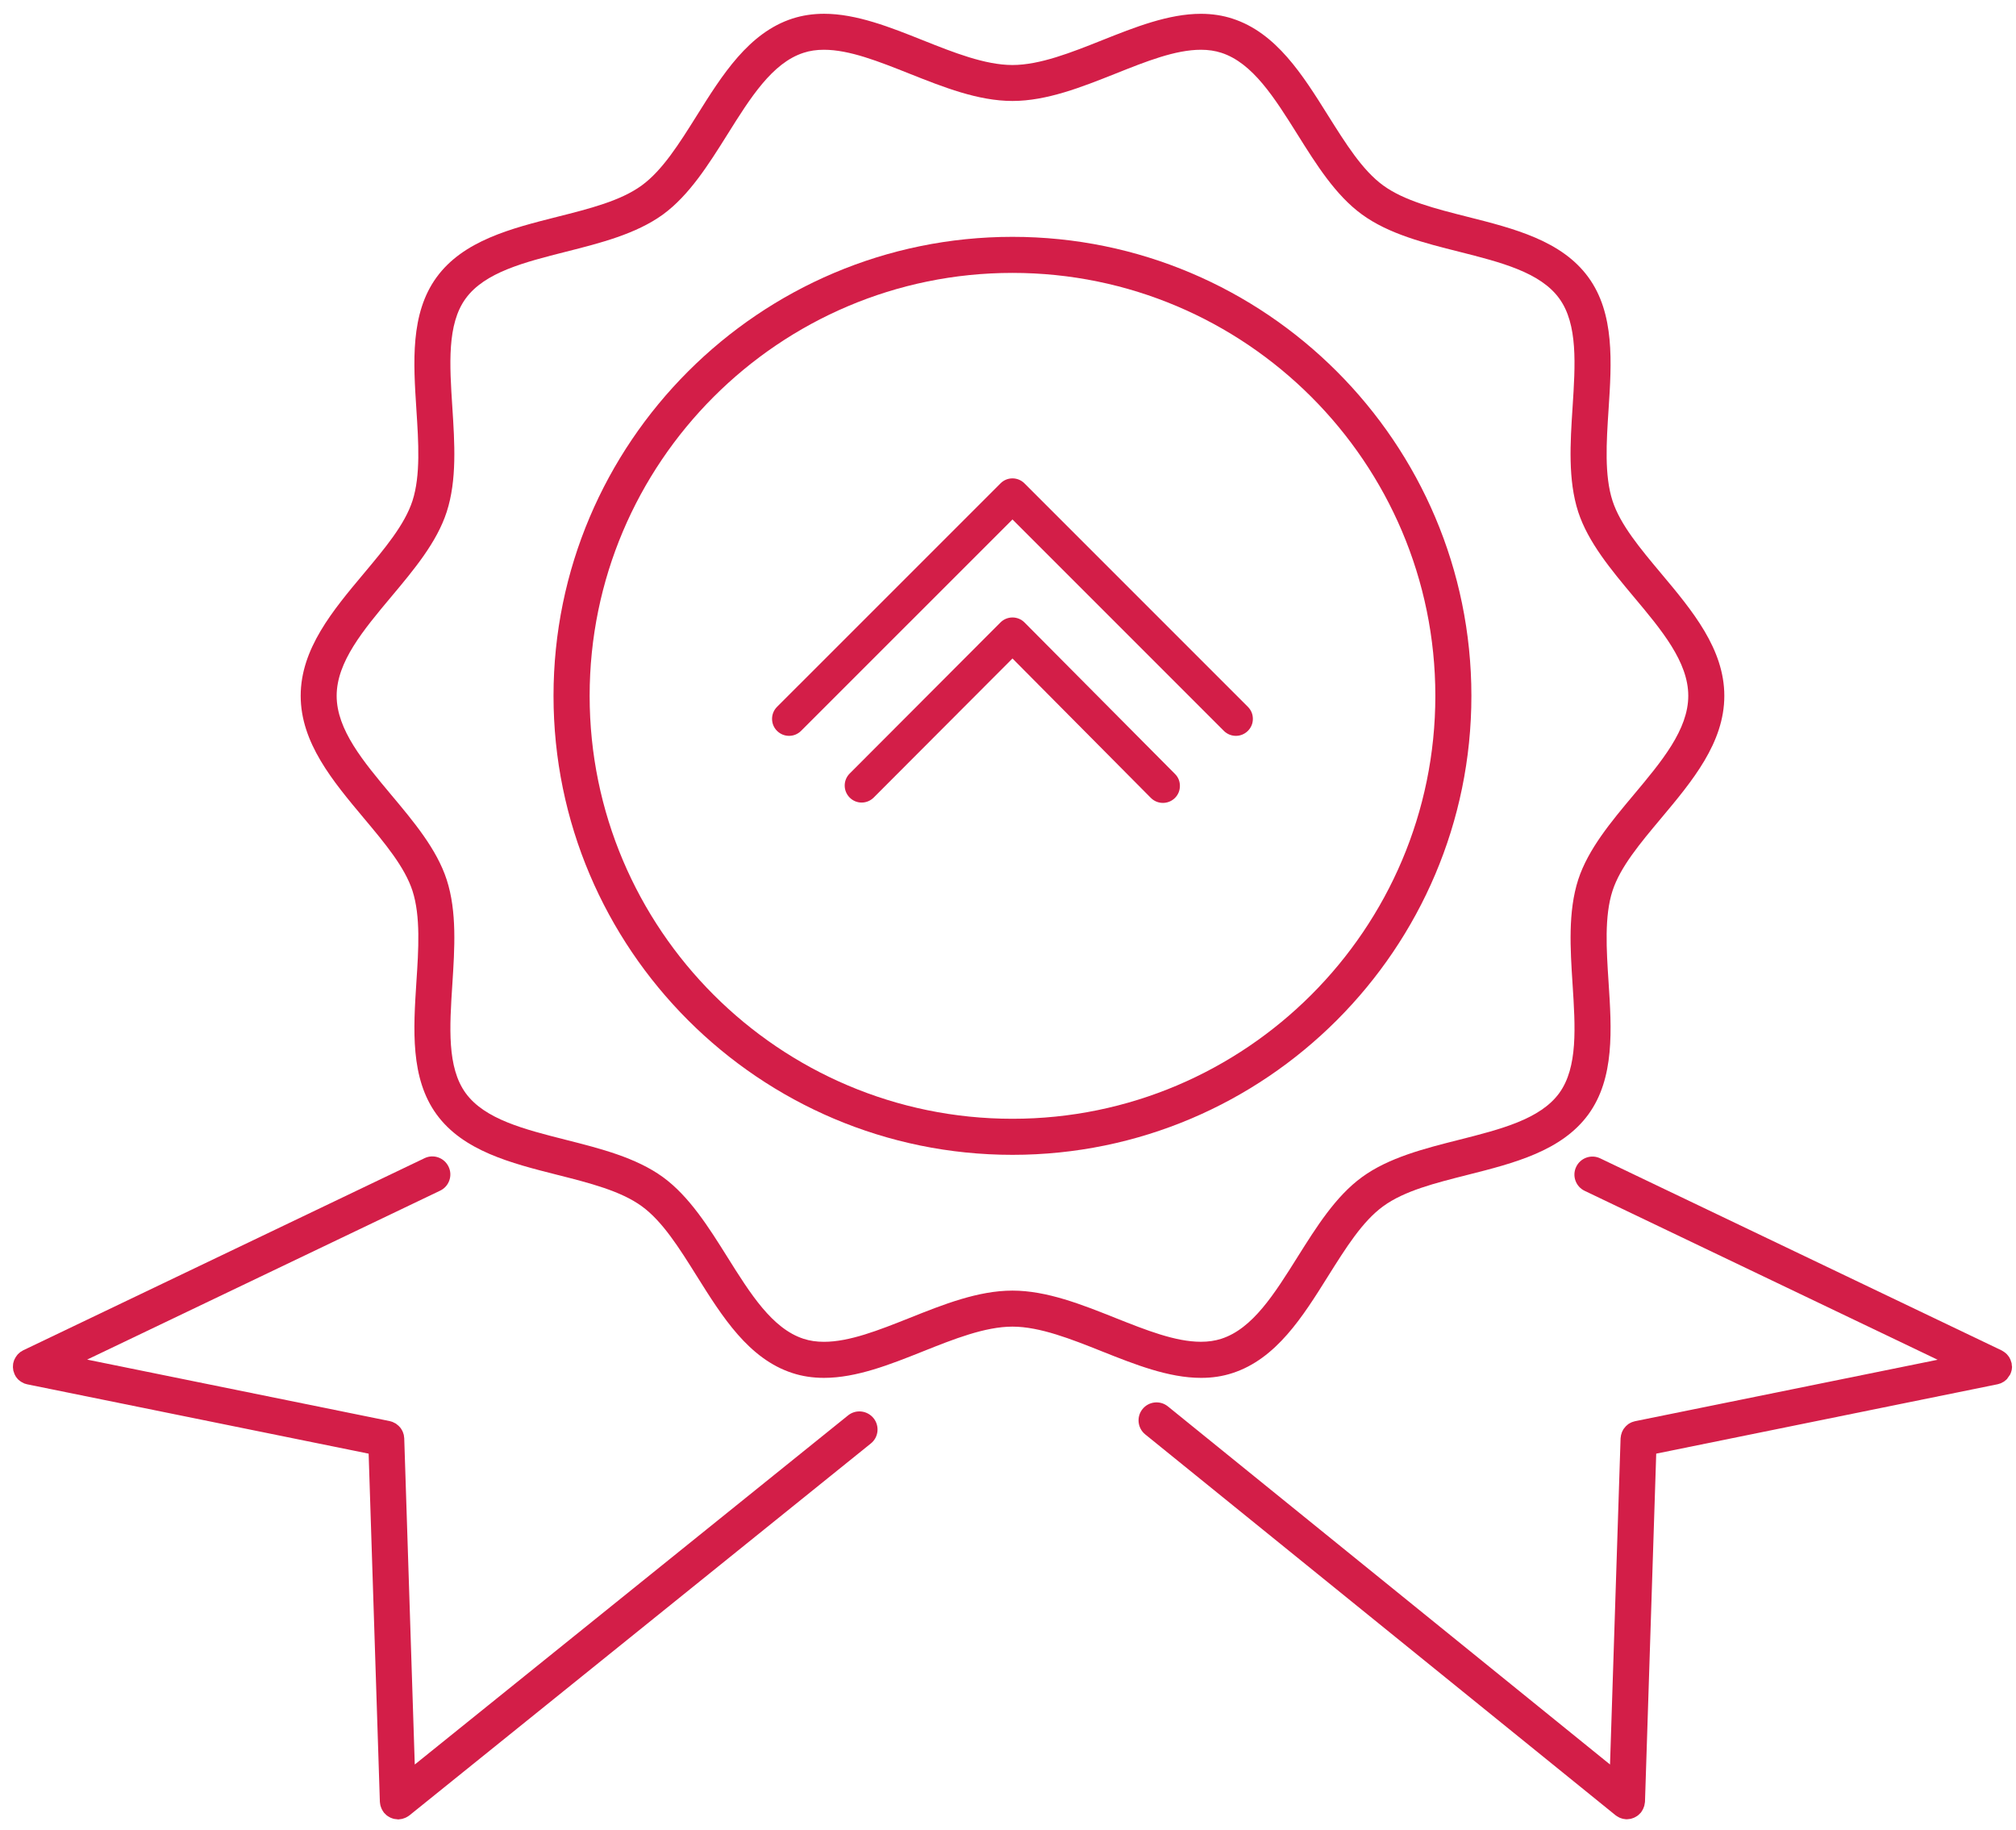
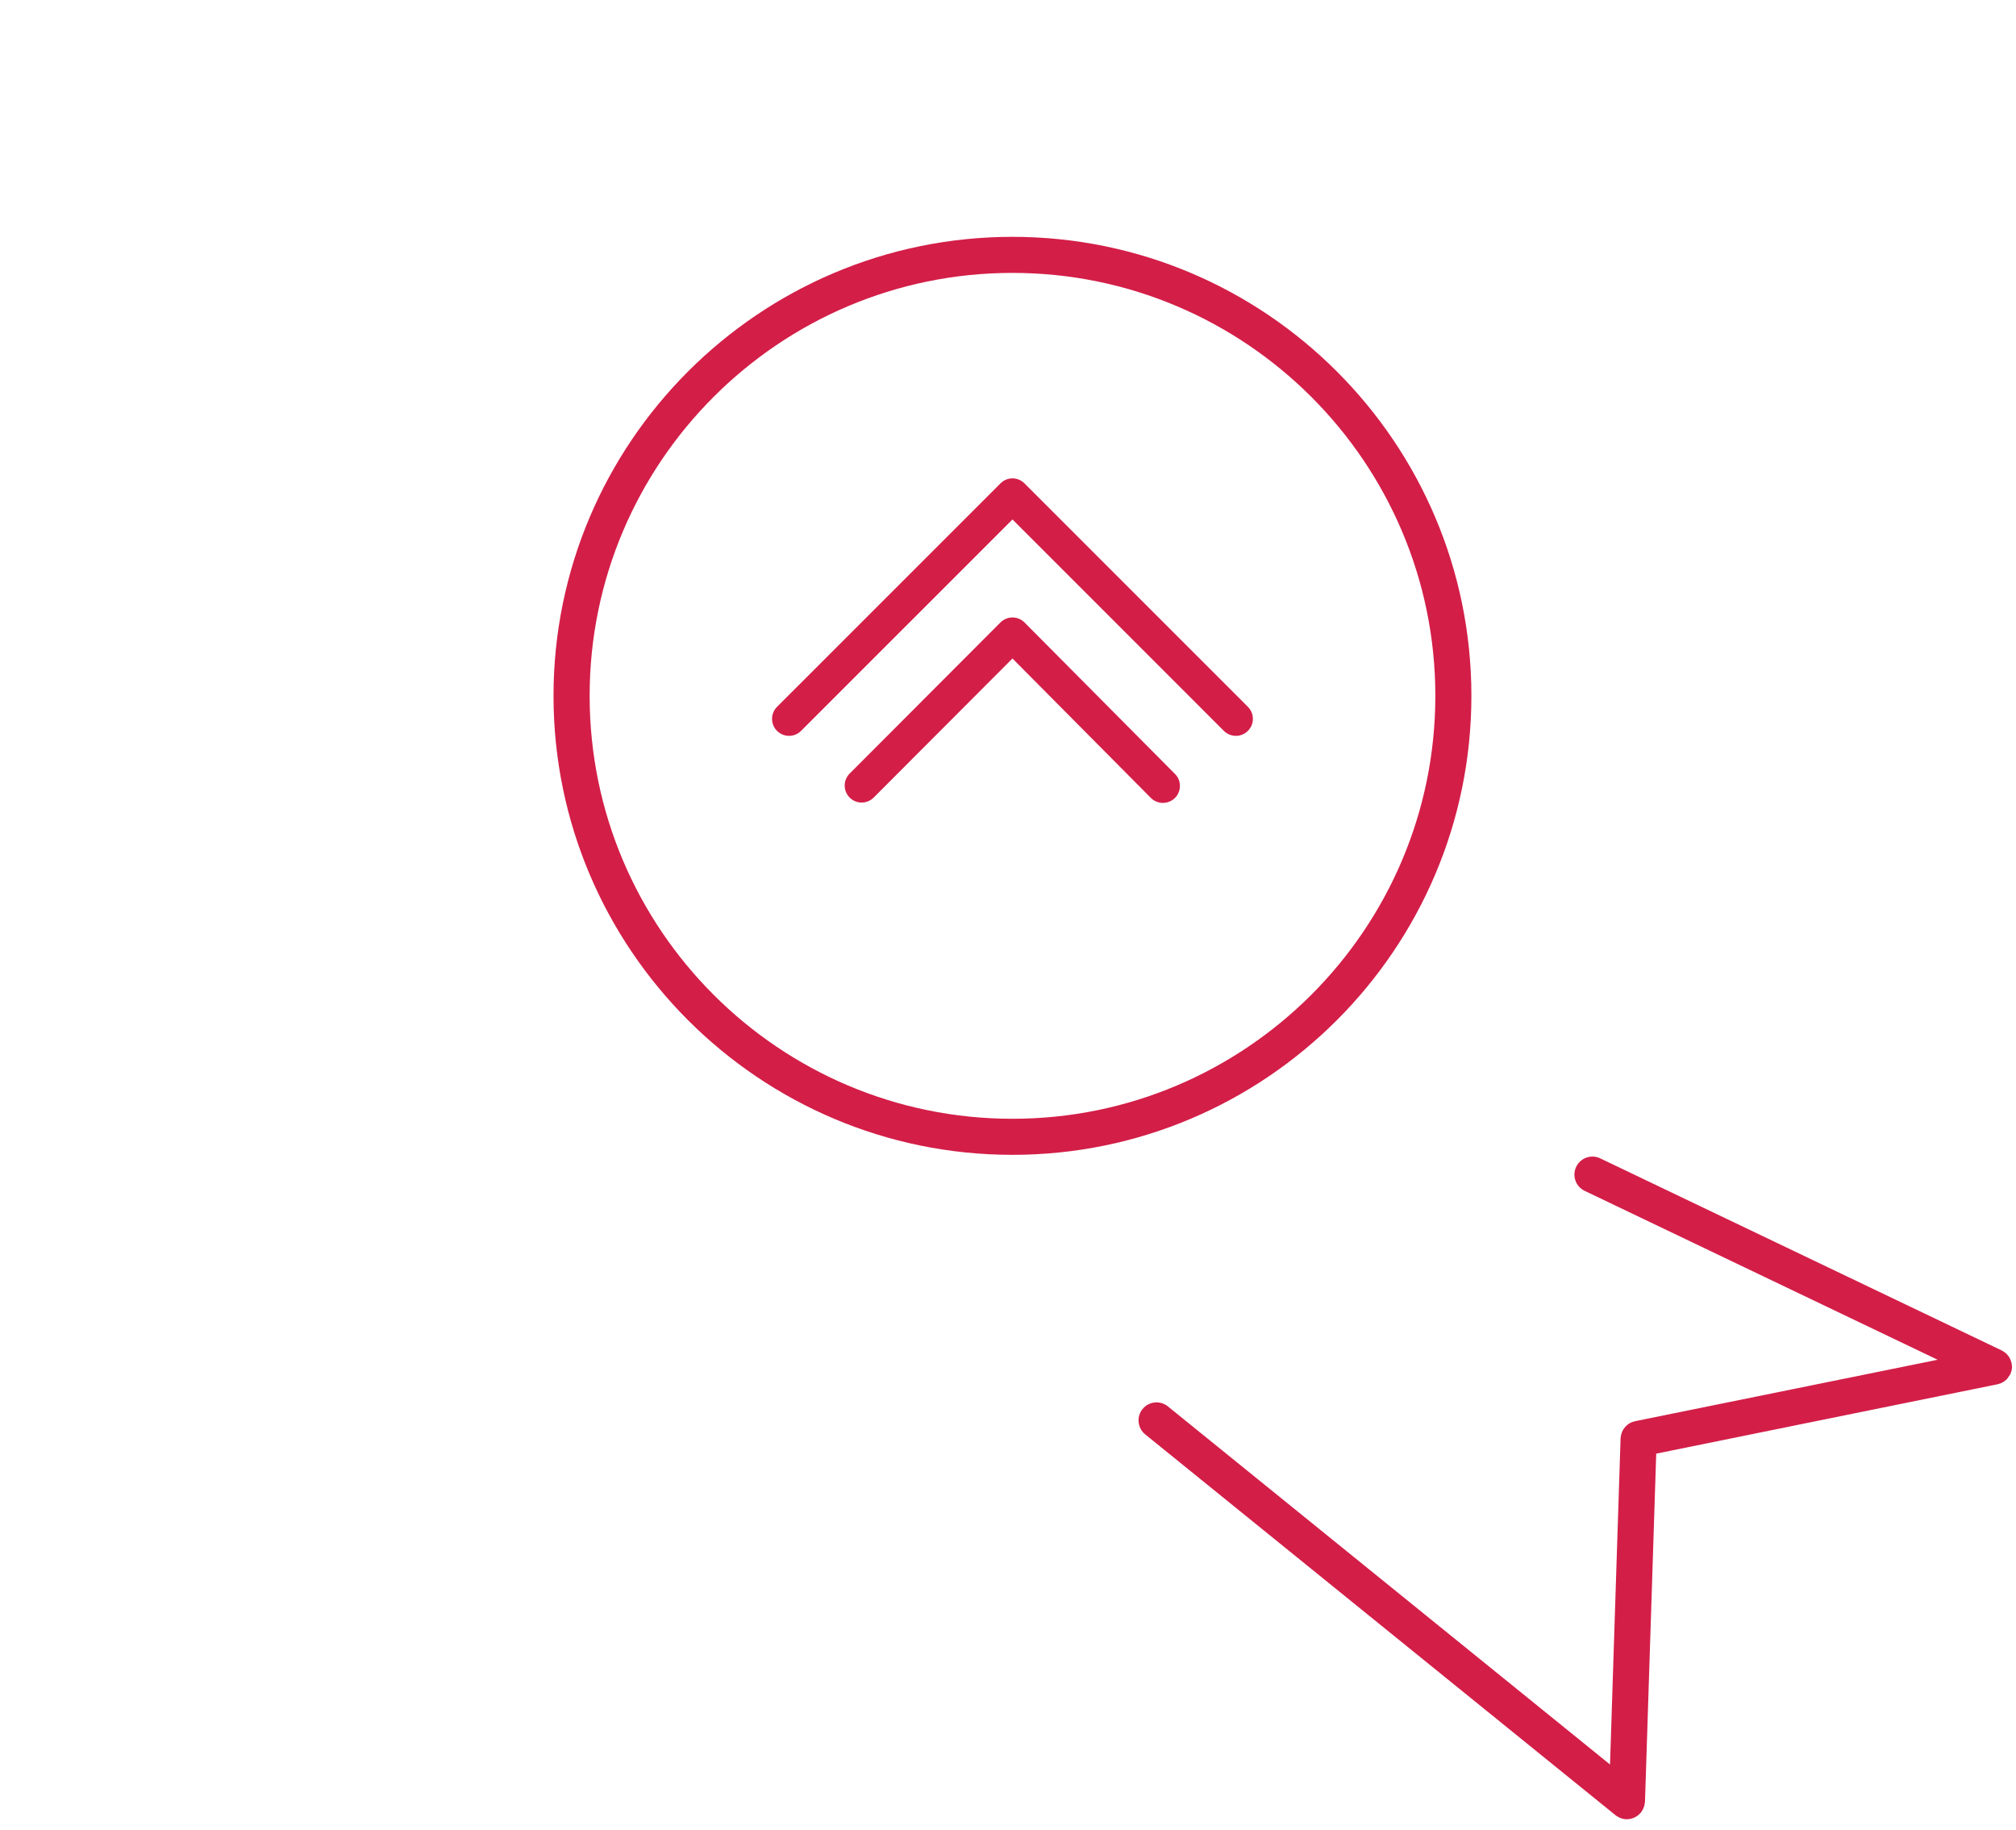
<svg xmlns="http://www.w3.org/2000/svg" width="119" height="108" viewBox="0 0 119 108" fill="none">
-   <path d="M72.751 81.037C75.336 80.198 76.891 77.719 78.393 75.318C79.438 73.655 80.421 72.08 81.649 71.19C82.898 70.279 84.716 69.823 86.641 69.336C89.364 68.648 92.183 67.931 93.76 65.769C95.318 63.626 95.132 60.742 94.949 57.951C94.825 56.044 94.698 54.069 95.183 52.575C95.639 51.17 96.814 49.77 98.057 48.287C99.889 46.1 101.783 43.84 101.783 41.068C101.783 38.297 99.891 36.035 98.055 33.846C96.812 32.363 95.639 30.963 95.183 29.557C94.698 28.061 94.824 26.09 94.949 24.183C95.132 21.394 95.318 18.507 93.76 16.367C92.185 14.2 89.364 13.488 86.641 12.8C84.716 12.313 82.898 11.853 81.649 10.946C80.421 10.054 79.44 8.481 78.393 6.817C76.892 4.42 75.337 1.937 72.749 1.099C72.174 0.911 71.545 0.815 70.889 0.815C68.97 0.815 66.978 1.609 65.046 2.378C63.245 3.095 61.385 3.837 59.763 3.837C58.142 3.837 56.279 3.095 54.48 2.378C52.551 1.608 50.557 0.813 48.64 0.813C47.983 0.813 47.357 0.909 46.777 1.095C44.194 1.933 42.636 4.415 41.134 6.815C40.091 8.479 39.107 10.048 37.882 10.943C36.632 11.853 34.817 12.311 32.888 12.797C30.164 13.486 27.347 14.2 25.769 16.366C24.208 18.509 24.399 21.391 24.579 24.182C24.703 26.089 24.832 28.06 24.348 29.556C23.892 30.963 22.717 32.363 21.476 33.845C19.642 36.033 17.749 38.292 17.749 41.065C17.749 43.838 19.644 46.099 21.476 48.286C22.72 49.769 23.893 51.173 24.348 52.574C24.832 54.069 24.706 56.043 24.579 57.949C24.399 60.741 24.212 63.627 25.769 65.769C27.346 67.932 30.164 68.646 32.888 69.336C34.813 69.823 36.631 70.283 37.882 71.19C39.107 72.08 40.091 73.652 41.134 75.318C42.637 77.718 44.193 80.198 46.777 81.037C47.357 81.227 47.983 81.32 48.64 81.32C50.557 81.32 52.551 80.528 54.48 79.757C56.281 79.038 58.144 78.296 59.763 78.296C61.383 78.296 63.246 79.038 65.049 79.757C66.978 80.524 68.972 81.32 70.889 81.32C71.55 81.323 72.174 81.227 72.751 81.037ZM59.763 76.17C57.734 76.17 55.68 76.989 53.689 77.784C51.867 78.509 50.143 79.192 48.638 79.192C48.197 79.192 47.801 79.134 47.432 79.014C45.58 78.411 44.295 76.359 42.935 74.189C41.83 72.426 40.687 70.606 39.132 69.472C37.546 68.321 35.443 67.788 33.409 67.273C30.943 66.648 28.612 66.059 27.488 64.515C26.382 62.994 26.537 60.613 26.701 58.088C26.836 55.98 26.979 53.803 26.367 51.918C25.784 50.121 24.421 48.495 23.101 46.92C21.443 44.939 19.872 43.066 19.872 41.066C19.872 39.066 21.443 37.193 23.101 35.212C24.42 33.639 25.785 32.012 26.367 30.214C26.978 28.33 26.837 26.15 26.701 24.044C26.537 21.52 26.381 19.135 27.488 17.617C28.611 16.073 30.944 15.48 33.409 14.856C35.442 14.342 37.546 13.809 39.132 12.66C40.687 11.525 41.828 9.703 42.935 7.94C44.295 5.768 45.581 3.714 47.432 3.116C47.801 2.994 48.197 2.937 48.636 2.937C50.143 2.937 51.865 3.625 53.689 4.35C55.678 5.14 57.732 5.959 59.763 5.959C61.791 5.959 63.848 5.14 65.836 4.35C67.656 3.623 69.378 2.937 70.888 2.937C71.33 2.937 71.723 2.996 72.094 3.116C73.943 3.715 75.228 5.768 76.591 7.94C77.695 9.703 78.836 11.526 80.398 12.66C81.977 13.811 84.082 14.343 86.118 14.854C88.584 15.478 90.914 16.065 92.039 17.615C93.144 19.134 92.988 21.517 92.825 24.042C92.688 26.147 92.548 28.324 93.158 30.212C93.745 32.009 95.108 33.634 96.425 35.21C98.086 37.19 99.655 39.064 99.655 41.064C99.655 43.064 98.086 44.937 96.425 46.918C95.107 48.491 93.743 50.118 93.158 51.916C92.551 53.804 92.689 55.981 92.825 58.086C92.988 60.612 93.144 62.992 92.039 64.513C90.914 66.057 88.583 66.647 86.118 67.271C84.081 67.786 81.977 68.318 80.398 69.47C78.835 70.606 77.7 72.425 76.591 74.187C75.229 76.357 73.944 78.416 72.094 79.012C71.721 79.132 71.327 79.19 70.888 79.19C69.378 79.19 67.659 78.506 65.836 77.782C63.849 76.99 61.789 76.17 59.763 76.17Z" fill="#D31E48" />
  <path d="M86.853 41.068C86.853 26.13 74.699 13.978 59.763 13.978C44.826 13.978 32.673 26.13 32.673 41.068C32.673 56.005 44.826 68.157 59.763 68.157C74.698 68.157 86.853 56.003 86.853 41.068ZM59.763 66.029C45.997 66.029 34.805 54.832 34.805 41.068C34.805 27.303 45.997 16.106 59.763 16.106C73.528 16.106 84.725 27.303 84.725 41.068C84.725 54.832 73.528 66.029 59.763 66.029Z" fill="#D31E48" />
-   <path d="M50.06 83.535L24.483 104.14L23.861 84.883L23.835 84.685L23.807 84.598L23.77 84.491L23.729 84.413L23.666 84.307L23.625 84.254L23.53 84.151L23.495 84.123L23.366 84.019L23.18 83.926L23.145 83.912L23.003 83.871L5.144 80.242L25.977 70.273C26.506 70.024 26.734 69.386 26.479 68.858C26.226 68.328 25.59 68.099 25.062 68.354L1.366 79.695L1.308 79.731L1.208 79.79L1.136 79.852L1.053 79.927L0.995 80L0.928 80.095L0.887 80.17L0.834 80.275L0.806 80.367L0.783 80.446L0.777 80.478L0.769 80.572L0.763 80.691L0.771 80.765L0.788 80.9L0.811 80.963L0.857 81.1L0.867 81.12L0.911 81.203L0.942 81.259L1.048 81.39L1.096 81.438L1.189 81.511L1.247 81.552L1.398 81.633L1.44 81.653L1.581 81.694L1.612 81.702L21.76 85.793L22.423 106.345L22.427 106.373L22.443 106.49L22.461 106.577L22.498 106.683L22.535 106.773L22.587 106.865L22.644 106.952L22.663 106.982L22.704 107.021L22.802 107.12L22.875 107.176L22.987 107.244L23.068 107.285L23.201 107.333L23.277 107.352L23.457 107.373L23.498 107.38L23.509 107.378H23.533L23.57 107.373L23.721 107.352L23.786 107.333L23.906 107.292L23.975 107.261L24.076 107.204L24.144 107.157L24.168 107.141L51.403 85.193C51.861 84.829 51.932 84.16 51.565 83.7C51.188 83.238 50.518 83.166 50.06 83.535Z" fill="#D31E48" />
  <path d="M118.757 80.615L118.742 80.468V80.449L118.723 80.402L118.682 80.271L118.649 80.198L118.589 80.086L118.54 80.022L118.461 79.925L118.401 79.869L118.304 79.794L118.223 79.742L118.155 79.701L94.457 68.365C93.928 68.109 93.291 68.336 93.039 68.865C92.784 69.395 93.011 70.032 93.541 70.283L114.374 80.251L96.511 83.878L96.436 83.9L96.32 83.937L96.251 83.97L96.134 84.035L96.085 84.074L95.976 84.169L95.941 84.21L95.842 84.33L95.817 84.372L95.748 84.503L95.724 84.578L95.687 84.696L95.67 84.809L95.659 84.888L95.036 104.139L68.938 83.004C68.482 82.635 67.812 82.704 67.442 83.16C67.073 83.614 67.144 84.287 67.6 84.656L95.364 107.135L95.393 107.155L95.453 107.196L95.561 107.257L95.623 107.288L95.747 107.329L95.81 107.346L95.96 107.368L95.997 107.371H96.03L96.072 107.368L96.25 107.346L96.323 107.325L96.454 107.279L96.537 107.236L96.645 107.172L96.719 107.113L96.817 107.017L96.858 106.976L96.879 106.946L96.934 106.858L96.986 106.768L97.021 106.679L97.06 106.571L97.076 106.483L97.096 106.367L97.1 106.34L97.763 85.792L117.914 81.697L117.939 81.69L118.101 81.64L118.124 81.63L118.286 81.539L118.323 81.514L118.444 81.413L118.468 81.388L118.66 81.113L118.672 81.082L118.706 80.995L118.741 80.877L118.753 80.806L118.767 80.671L118.757 80.615Z" fill="#D31E48" />
  <path d="M60.473 28.529C60.081 28.135 59.447 28.135 59.056 28.529L45.867 41.717C45.475 42.109 45.475 42.747 45.867 43.135C46.259 43.527 46.893 43.527 47.285 43.135L59.764 30.658L72.242 43.135C72.636 43.527 73.268 43.527 73.66 43.135C73.853 42.94 73.954 42.697 73.954 42.427C73.954 42.158 73.855 41.913 73.66 41.716L60.473 28.529Z" fill="#D31E48" />
  <path d="M60.473 36.735C60.083 36.345 59.447 36.345 59.056 36.735L50.155 45.653C49.763 46.046 49.763 46.678 50.155 47.072C50.544 47.464 51.177 47.464 51.572 47.072L59.764 38.863L67.935 47.094C68.327 47.484 68.962 47.484 69.355 47.094C69.55 46.899 69.647 46.651 69.647 46.383C69.647 46.115 69.552 45.869 69.355 45.676L60.473 36.735Z" fill="#D31E48" />
</svg>